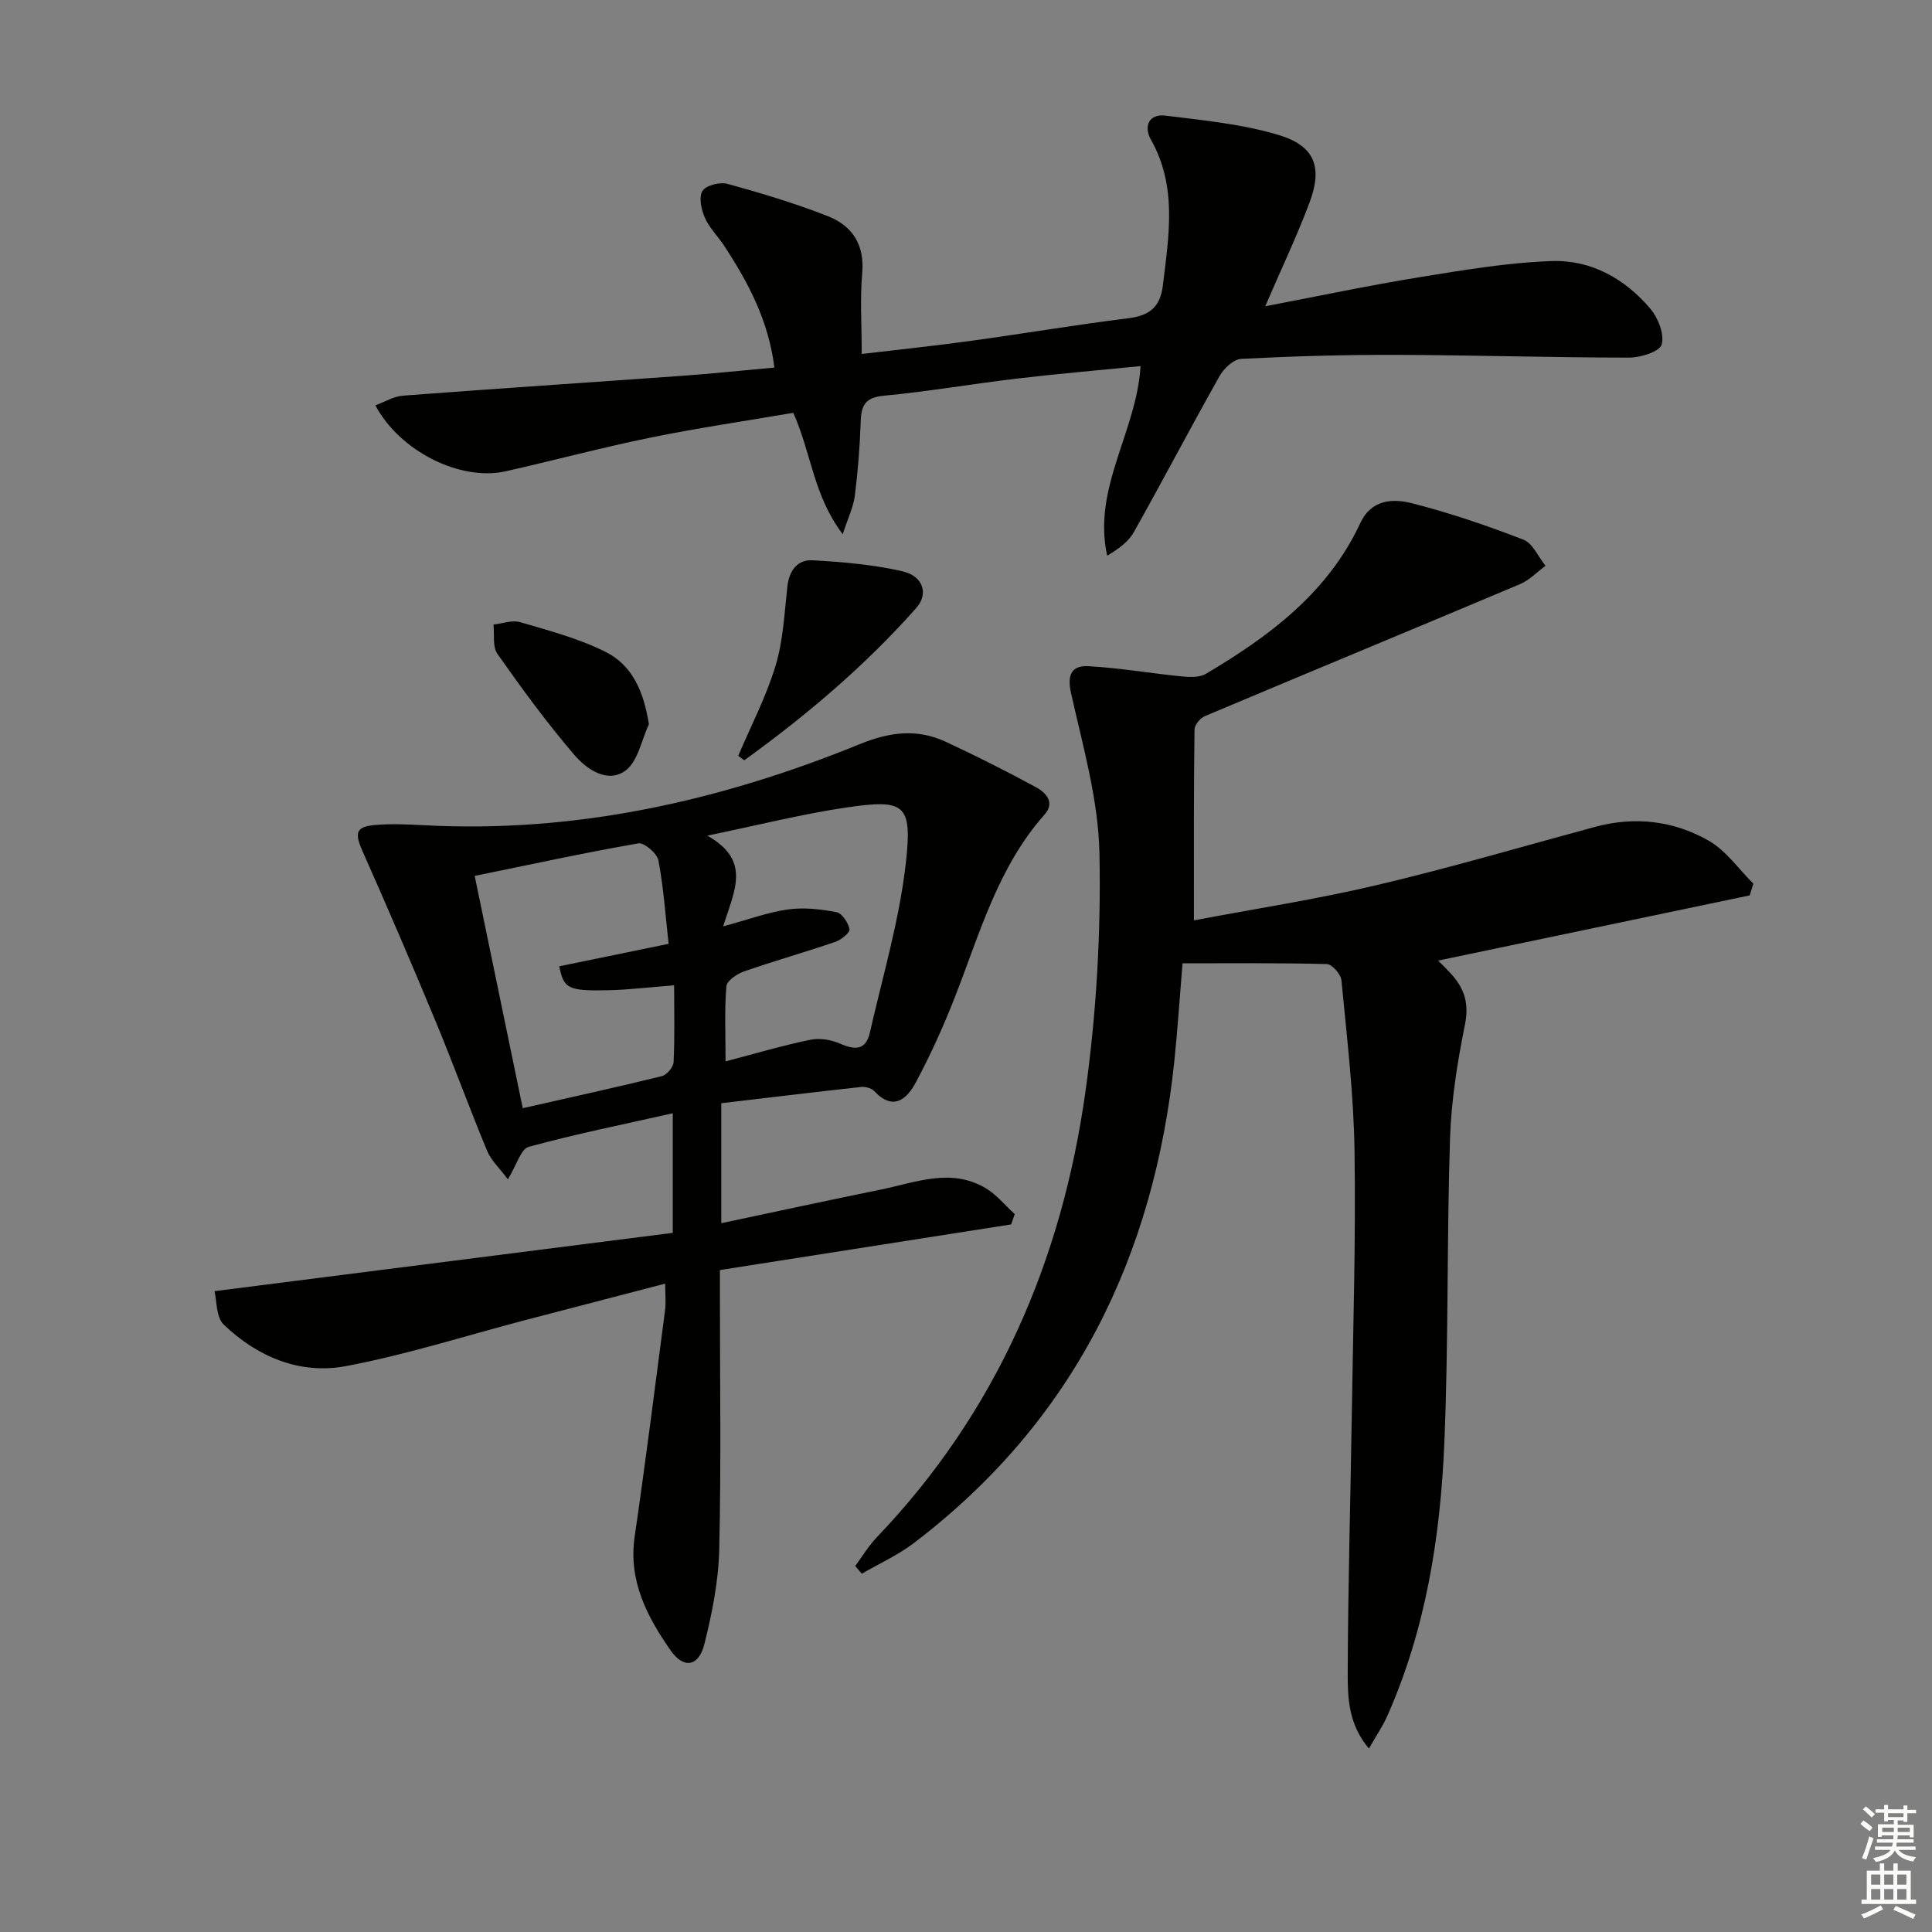
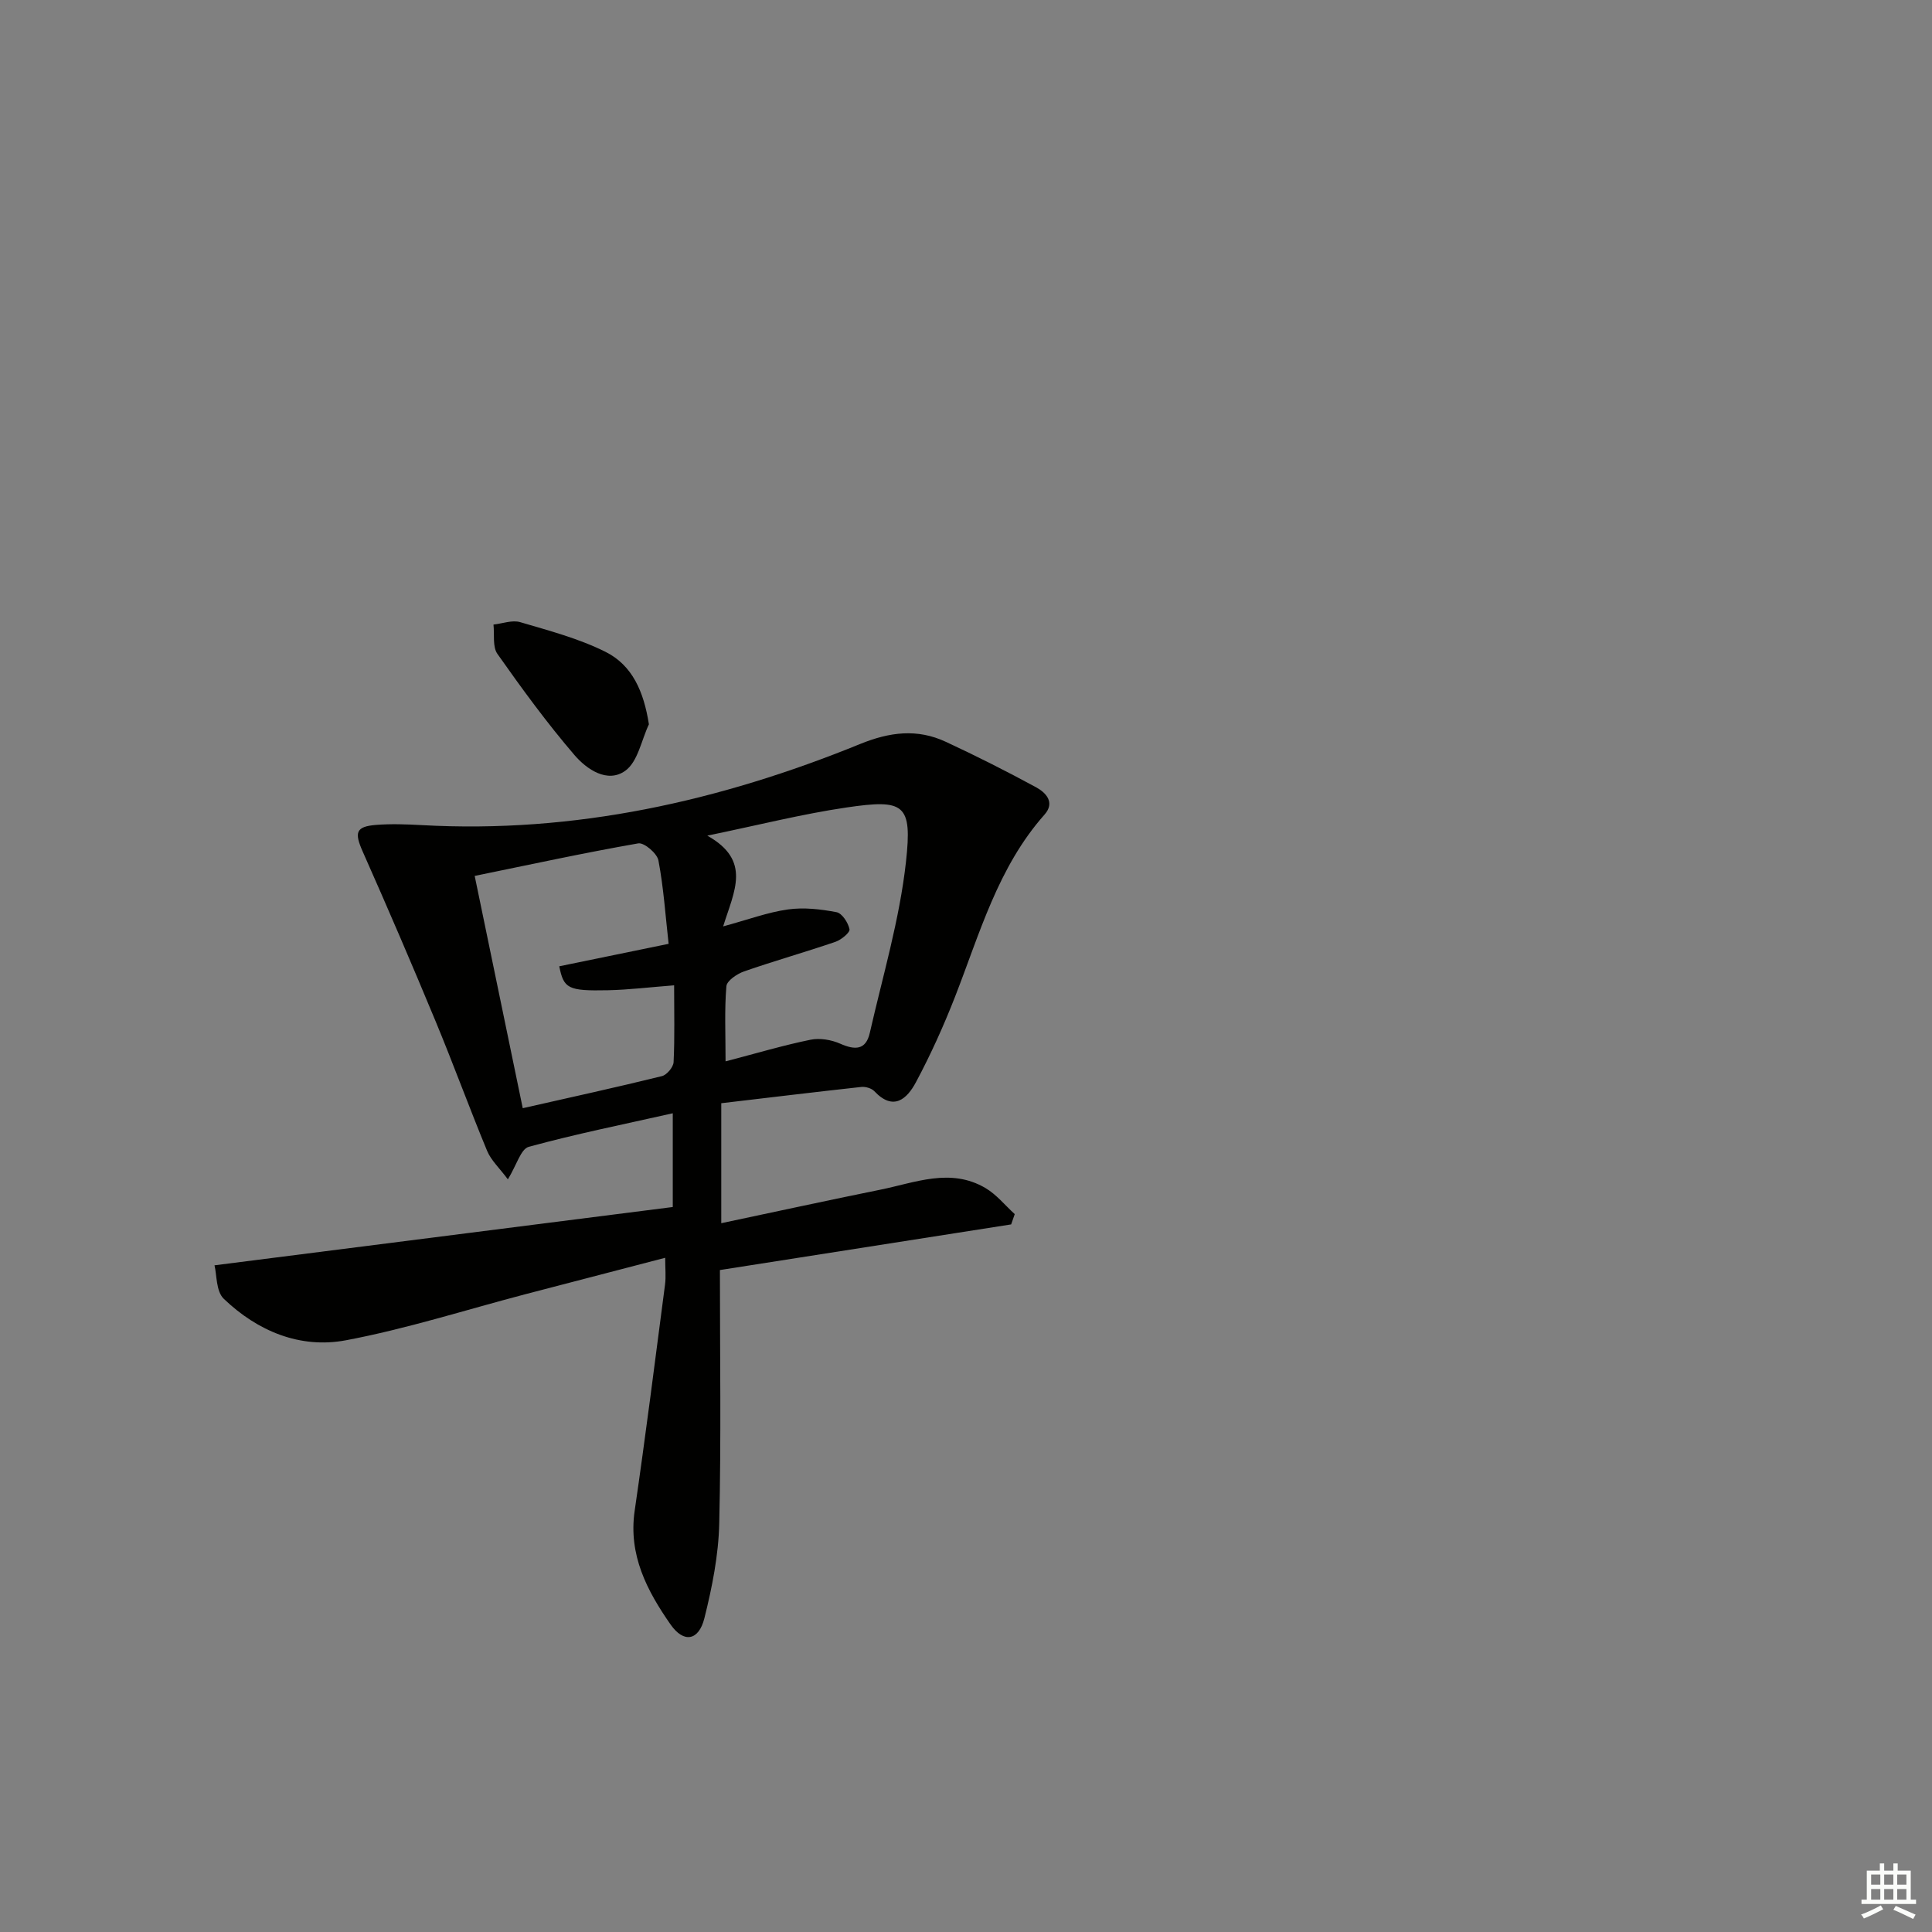
<svg xmlns="http://www.w3.org/2000/svg" enable-background="new 0 0 400 400" viewBox="0 0 400 400">
  <rect x="0" y="0" width="400" height="400" fill="#808080" stroke="none" />
  <g fill="#010100">
-     <path d="m247.19 190.55c12.49-2.37 25.27-4.33 37.82-7.29 15.18-3.58 30.16-7.99 45.21-12.06 8.25-2.23 16.31-1.29 23.57 2.87 3.59 2.06 6.18 5.86 9.22 8.88-.25.81-.5 1.62-.75 2.43-21.34 4.46-42.67 8.93-64.51 13.5.93.96 2.06 2 3.04 3.15 2.5 2.92 3.35 5.95 2.52 10.06-1.57 7.78-2.84 15.73-3.1 23.64-.67 20.96-.3 41.96-1.17 62.91-.81 19.47-3.83 38.67-11.85 56.71-.92 2.06-2.22 3.95-3.77 6.67-4.21-5-4.4-10.39-4.39-15.47.05-17.64.56-35.28.83-52.92.28-18.48.86-36.96.58-55.43-.18-11.76-1.59-23.51-2.71-35.23-.12-1.26-1.94-3.34-3.02-3.37-9.81-.26-19.62-.15-29.88-.15-.57 6.88-1 13.45-1.67 20-4.22 40.77-20.88 74.87-53.98 100.04-3.29 2.5-7.16 4.24-10.75 6.33-.45-.53-.91-1.07-1.36-1.6 1.48-2 2.77-4.18 4.48-5.96 24.8-25.94 38.32-57.33 43.2-92.39 2.26-16.23 3.21-32.81 2.88-49.19-.22-11.1-3.43-22.19-5.88-33.16-.87-3.91.17-5.78 3.63-5.59 6.43.36 12.81 1.47 19.23 2.11 1.67.17 3.72.26 5.05-.53 13.18-7.8 25.27-16.8 31.99-31.24 2.26-4.87 6.71-5.09 10.68-4.08 7.83 2 15.53 4.62 23.07 7.54 1.94.75 3.07 3.55 4.58 5.41-1.75 1.29-3.33 2.98-5.28 3.8-21.73 9.16-43.52 18.17-65.25 27.33-.97.41-2.13 1.82-2.14 2.78-.17 12.73-.12 25.51-.12 39.5z" />
-     <path d="m139.29 255.25c0-8.52 0-16.27 0-24.76-10.24 2.31-20.12 4.29-29.82 6.95-1.65.45-2.51 3.79-4.32 6.73-1.74-2.34-3.47-3.92-4.29-5.88-3.68-8.88-6.97-17.92-10.65-26.79-4.89-11.79-9.93-23.51-15.11-35.18-1.75-3.94-1.47-5.19 2.74-5.53 3.14-.25 6.32-.13 9.47.04 31.62 1.77 61.7-4.95 90.76-16.79 6.15-2.5 11.83-3.21 17.74-.46 6.32 2.93 12.54 6.08 18.67 9.4 2.05 1.11 4.02 3.14 1.78 5.67-9.67 10.9-13.42 24.65-18.55 37.77-2.35 6.01-5.03 11.94-8.07 17.63-1.83 3.43-4.64 6.09-8.62 1.87-.58-.61-1.82-.97-2.69-.88-9.69 1.06-19.36 2.24-29 3.37v24.84c11.21-2.37 22.04-4.73 32.9-6.93 7.23-1.46 14.55-4.6 21.78-.36 2.3 1.35 4.07 3.58 6.08 5.41-.25.71-.5 1.42-.74 2.13-19.9 3.12-39.8 6.24-60.3 9.45v5.35c0 17.49.27 34.99-.14 52.48-.15 6.56-1.47 13.19-3.07 19.59-1.17 4.69-4.28 5.23-7.01 1.31-4.87-6.98-8.76-14.39-7.43-23.53 2.27-15.6 4.25-31.23 6.29-46.86.21-1.61.03-3.28.03-5.53-9.89 2.58-19.45 5.06-29.01 7.56-12.35 3.24-24.57 7.16-37.09 9.52-9.5 1.79-18.31-1.9-25.29-8.59-1.62-1.55-1.43-4.98-1.92-6.93 32.23-4.09 63.46-8.07 94.88-12.07zm.28-51.25c-5.16.4-9.43.93-13.72 1.02-8.26.17-9.14-.34-10.06-4.96 7.24-1.49 14.49-2.98 22.64-4.65-.66-5.89-1.04-11.65-2.11-17.27-.28-1.46-2.96-3.74-4.17-3.53-11.22 1.96-22.35 4.38-33.87 6.74 3.35 16.21 6.62 31.99 9.95 48.09 10.1-2.29 19.49-4.34 28.81-6.64 1.02-.25 2.37-1.86 2.42-2.9.25-5.12.11-10.25.11-15.9zm10.15-12.2c5.23-1.42 9.26-2.93 13.42-3.51 3.28-.46 6.77-.06 10.06.57 1.14.22 2.41 2.18 2.68 3.53.14.67-1.71 2.19-2.9 2.6-6.28 2.15-12.67 3.95-18.93 6.13-1.46.51-3.57 1.93-3.66 3.08-.41 4.89-.17 9.82-.17 15.54 6.42-1.67 11.94-3.32 17.57-4.47 1.95-.4 4.34 0 6.18.82 3.04 1.34 5.29 1.35 6.11-2.23 2.68-11.77 6.17-23.47 7.49-35.41 1.33-12.03-.32-13.03-12.31-11.27-9.19 1.35-18.25 3.65-28.82 5.83 9.19 5.17 5.58 11.41 3.28 18.79z" />
-     <path d="m261.95 63.41c10.98-2.09 21.33-4.29 31.77-5.99 9.14-1.48 18.35-3.05 27.57-3.37 8.12-.28 15.18 3.67 20.43 9.91 1.6 1.9 2.91 5.27 2.3 7.39-.42 1.46-4.35 2.69-6.71 2.69-16.14-.01-32.28-.52-48.42-.57-10.64-.03-21.29.28-31.91.83-1.59.08-3.61 2-4.5 3.59-6.02 10.69-11.71 21.56-17.72 32.26-1.13 2.01-3.17 3.51-5.53 4.89-3.1-13.99 6.09-25.62 6.91-39.24-8.72.87-17.13 1.58-25.51 2.57-9.23 1.09-18.41 2.69-27.65 3.56-3.79.36-4.67 1.95-4.78 5.3-.17 5.13-.57 10.28-1.21 15.37-.29 2.33-1.39 4.55-2.51 8-6.08-7.99-6.49-16.76-10.24-25.13-9.71 1.66-19.69 3.12-29.55 5.13-10.06 2.05-20 4.73-30.03 6.98-9.3 2.08-21.84-4.07-26.94-13.66 1.97-.72 3.79-1.86 5.69-2 19.21-1.46 38.44-2.72 57.66-4.1 6.27-.45 12.53-1.11 19.26-1.72-1.21-9.74-5.44-17.68-10.46-25.3-1.28-1.94-3.03-3.65-3.94-5.73-.73-1.68-1.29-4.25-.49-5.54.72-1.16 3.6-1.89 5.16-1.47 7.01 1.93 14.02 4.03 20.79 6.69 5.05 1.98 7.65 5.89 7.12 11.82-.47 5.26-.1 10.59-.1 16.72 7.92-.94 15.28-1.71 22.61-2.72 10.85-1.49 21.65-3.32 32.52-4.67 4.39-.54 6.67-2.25 7.22-6.81 1.23-10.26 3.02-20.44-2.48-30.19-1.52-2.69-.46-5.39 3.03-4.96 7.85.98 15.85 1.74 23.37 3.99 7.55 2.25 9.2 6.68 6.44 14.02-2.62 6.97-5.83 13.71-9.17 21.46z" />
-     <path d="m152.84 156.49c2.63-6.19 5.78-12.22 7.72-18.62 1.59-5.23 1.84-10.89 2.45-16.39.37-3.34 2.07-5.66 5.25-5.48 6.23.35 12.53.89 18.59 2.28 4.26.98 5.47 4.64 2.85 7.6-10.59 11.95-22.7 22.21-35.61 31.53-.41-.31-.83-.62-1.25-.92z" />
+     <path d="m139.29 255.25c0-8.52 0-16.27 0-24.76-10.24 2.31-20.12 4.29-29.82 6.95-1.65.45-2.51 3.79-4.32 6.73-1.74-2.34-3.47-3.92-4.29-5.88-3.68-8.88-6.97-17.92-10.65-26.79-4.89-11.79-9.93-23.51-15.11-35.18-1.75-3.94-1.47-5.19 2.74-5.53 3.14-.25 6.32-.13 9.47.04 31.62 1.77 61.7-4.95 90.76-16.79 6.15-2.5 11.83-3.21 17.74-.46 6.32 2.93 12.54 6.08 18.67 9.4 2.05 1.11 4.02 3.14 1.78 5.67-9.67 10.9-13.42 24.65-18.55 37.77-2.35 6.01-5.03 11.94-8.07 17.63-1.83 3.43-4.64 6.09-8.62 1.87-.58-.61-1.82-.97-2.69-.88-9.69 1.06-19.36 2.24-29 3.37v24.84c11.21-2.37 22.04-4.73 32.9-6.93 7.23-1.46 14.55-4.6 21.78-.36 2.3 1.35 4.07 3.58 6.08 5.41-.25.71-.5 1.42-.74 2.13-19.9 3.12-39.8 6.24-60.3 9.45c0 17.49.27 34.99-.14 52.48-.15 6.56-1.47 13.19-3.07 19.59-1.17 4.69-4.28 5.23-7.01 1.31-4.87-6.98-8.76-14.39-7.43-23.53 2.27-15.6 4.25-31.23 6.29-46.86.21-1.61.03-3.28.03-5.53-9.89 2.58-19.45 5.06-29.01 7.56-12.35 3.24-24.57 7.16-37.09 9.52-9.5 1.79-18.31-1.9-25.29-8.59-1.62-1.55-1.43-4.98-1.92-6.93 32.23-4.09 63.46-8.07 94.88-12.07zm.28-51.25c-5.16.4-9.43.93-13.72 1.02-8.26.17-9.14-.34-10.06-4.96 7.24-1.49 14.49-2.98 22.64-4.65-.66-5.89-1.04-11.65-2.11-17.27-.28-1.46-2.96-3.74-4.17-3.53-11.22 1.96-22.35 4.38-33.87 6.74 3.35 16.21 6.62 31.99 9.95 48.09 10.1-2.29 19.49-4.34 28.81-6.64 1.02-.25 2.37-1.86 2.42-2.9.25-5.12.11-10.25.11-15.9zm10.15-12.2c5.23-1.42 9.26-2.93 13.42-3.51 3.28-.46 6.77-.06 10.06.57 1.14.22 2.41 2.18 2.68 3.53.14.67-1.71 2.19-2.9 2.6-6.28 2.15-12.67 3.95-18.93 6.13-1.46.51-3.57 1.93-3.66 3.08-.41 4.89-.17 9.82-.17 15.54 6.42-1.67 11.94-3.32 17.57-4.47 1.95-.4 4.34 0 6.18.82 3.04 1.34 5.29 1.35 6.11-2.23 2.68-11.77 6.17-23.47 7.49-35.41 1.33-12.03-.32-13.03-12.31-11.27-9.19 1.35-18.25 3.65-28.82 5.83 9.19 5.17 5.58 11.41 3.28 18.79z" />
    <path d="m134.35 149.96c-1.56 3.29-2.28 7.72-4.87 9.6-3.7 2.69-8.01-.29-10.53-3.22-5.71-6.65-10.9-13.77-15.96-20.95-1.05-1.48-.59-4.03-.82-6.08 1.86-.2 3.88-.99 5.53-.5 5.98 1.76 12.12 3.38 17.65 6.14 5.59 2.79 7.94 8.26 9 15.01z" />
  </g>
-   <path d="m385.2 377.6.6-.7c.6.4 1.3.9 1.9 1.5l-.6.7c-.8-.5-1.4-1-1.9-1.5zm.3 7.1c.6-1.4 1.1-2.9 1.5-4.5.3.1.6.3.9.4-.5 1.4-1 2.9-1.5 4.4zm.2-10.1.6-.6c.7.5 1.3 1.1 1.9 1.6l-.7.7c-.6-.6-1.2-1.2-1.8-1.7zm8.4-.8h.8v.9h1.8v.7h-1.8v1.8h-.8v-.3h-1.2v.9h3.3v2.6h-.8v-.4h-2.5c0 .3 0 .6-.1.8h3.4v.7h-3.5c0 .3-.1.6-.1.8h4v.7h-3.5c.7.9 1.9 1.3 3.6 1.5-.2.2-.4.5-.6.9-1.9-.3-3.2-1.1-3.8-2.3-.5 1.1-1.8 2-3.9 2.4-.2-.3-.4-.5-.6-.8 1.9-.4 3.1-.9 3.6-1.7h-3.2v-.7h3.5c.1-.2.1-.5.2-.8h-3.3v-.7h3.4c0-.2 0-.5 0-.8h-2.4v.3h-.8v-2.6h3.3v-.9h-1.2v.3h-.8v-1.8h-1.8v-.7h1.8v-.9h.8v.9h3.2zm-4.4 5.5h2.4c0-.3 0-.6 0-.9h-2.4zm1.2-3.1h3.2v-.8h-3.2zm4.4 2.2h-2.4v.9h2.5v-.9z" fill="#fbfcfa" />
  <path d="m389.2 385.8h.9v1.5h1.9v-1.5h.9v1.5h2.7v6h1.1v.9h-11.3v-.9h1.1v-6h2.7zm.2 8.7.5.8c-1.2.6-2.5 1.3-4 1.9-.2-.3-.3-.6-.6-.8 1.6-.6 3-1.3 4.1-1.9zm-2-4.3h1.9v-2.1h-1.9zm0 3.1h1.9v-2.2h-1.9zm2.7-3.1h1.9v-2.1h-1.9zm0 3.1h1.9v-2.2h-1.9zm2.4 1.3c1.4.6 2.7 1.2 4.1 1.8l-.5.9c-1.5-.7-2.8-1.4-4.1-1.9zm2.2-6.5h-1.9v2.1h1.9zm-1.9 5.2h1.9v-2.2h-1.9z" fill="#fbfcfa" />
</svg>